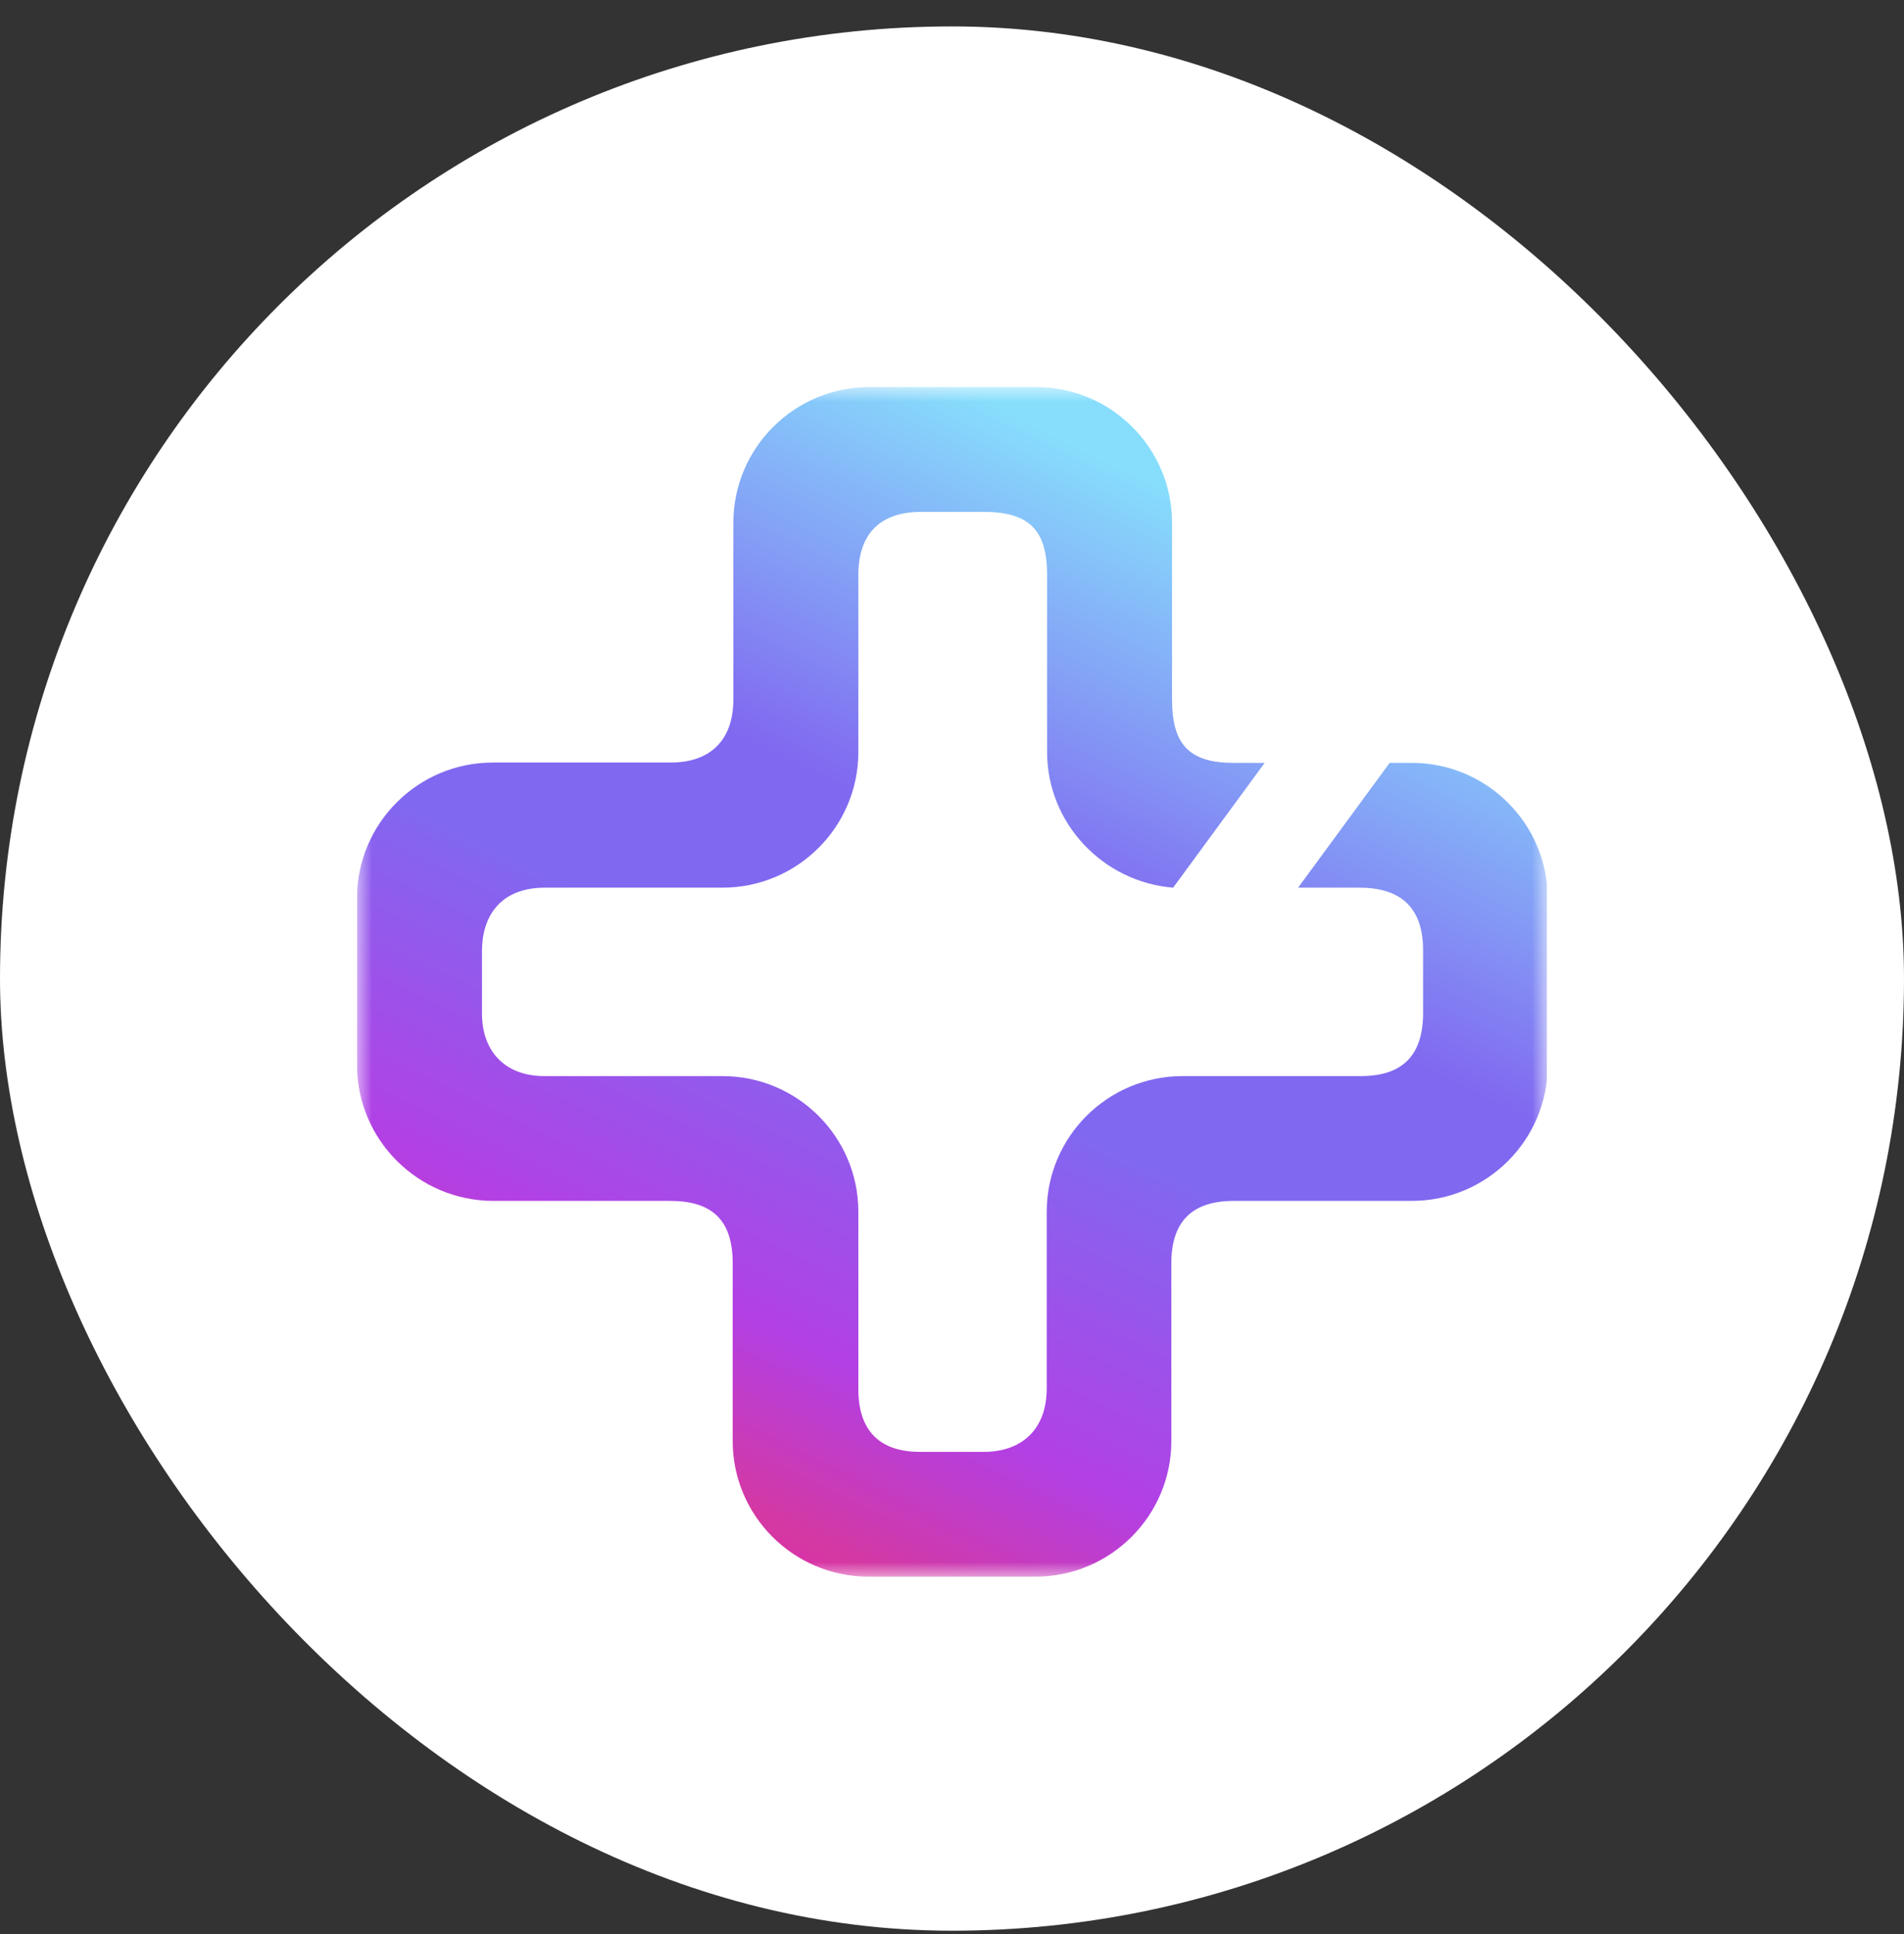
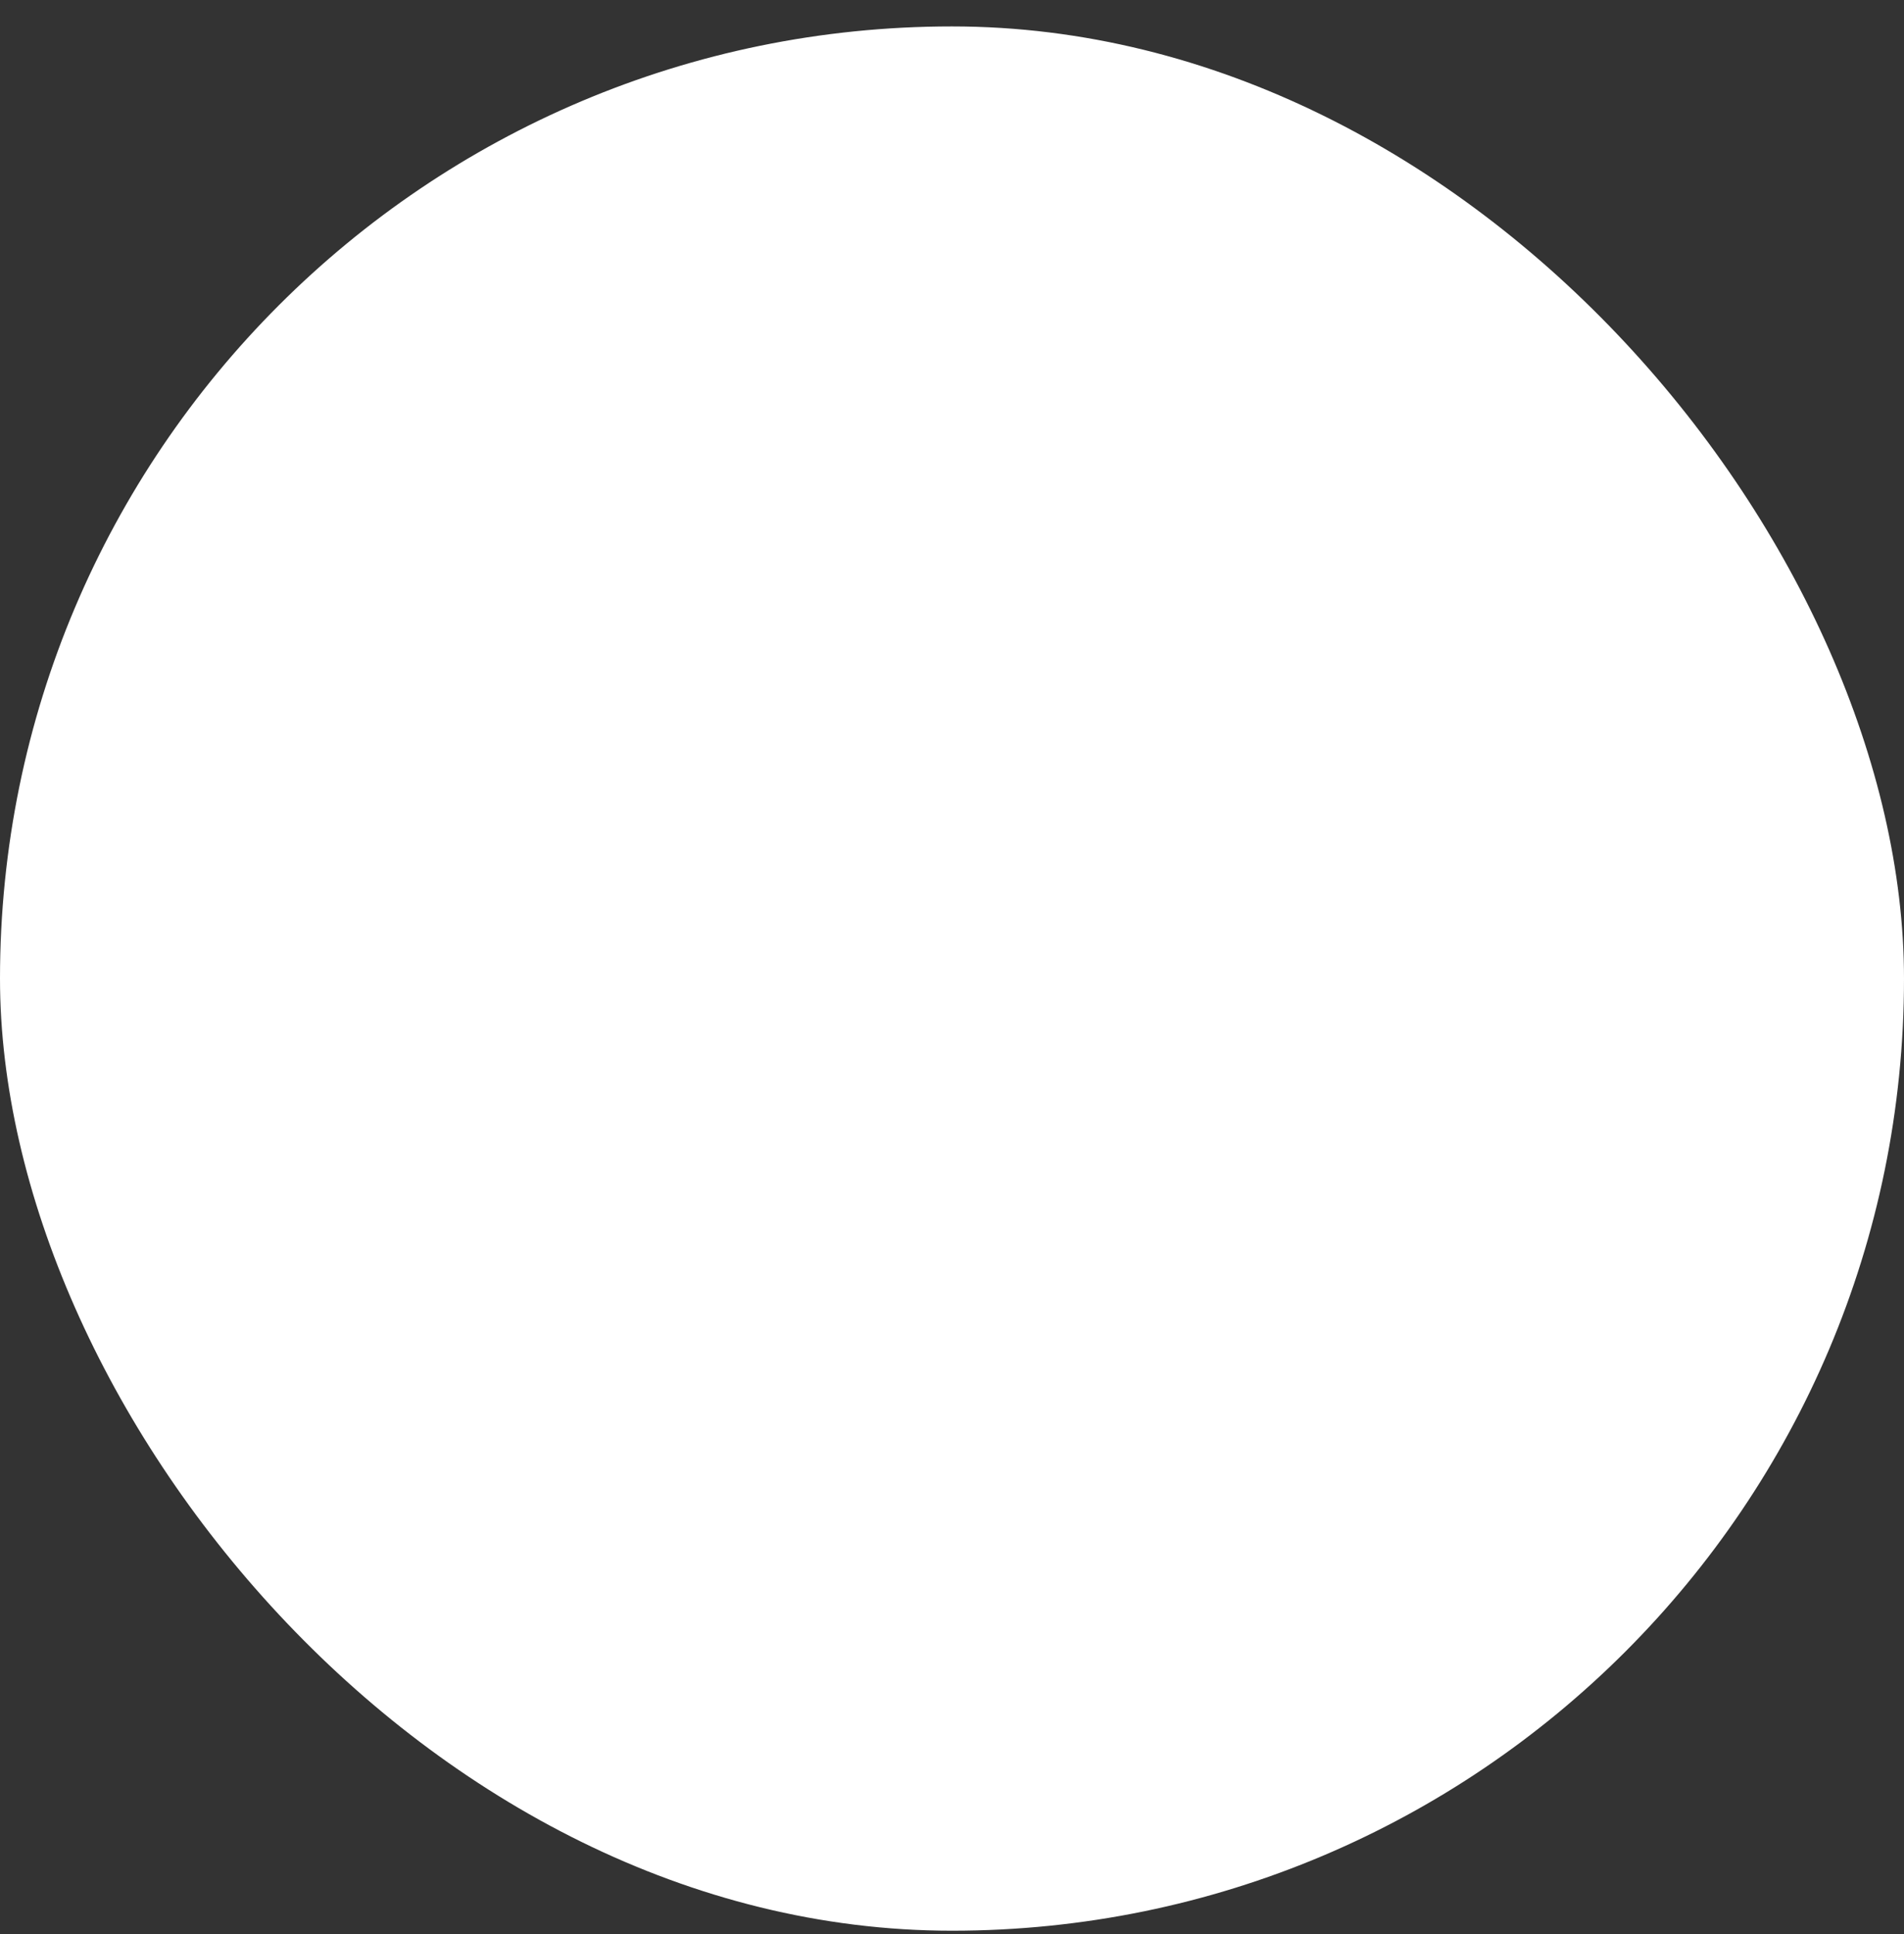
<svg xmlns="http://www.w3.org/2000/svg" width="64" height="65" viewBox="0 0 64 65" fill="none">
  <rect x="0" y="0" width="64" height="65" fill="#333333" stroke="none" />
  <rect y="0.888" width="64" height="64" rx="32" fill="white" />
  <g clip-path="url(#clip0_3238_1980)">
    <mask id="mask0_3238_1980" style="mask-type:luminance" maskUnits="userSpaceOnUse" x="12" y="13" width="40" height="40">
-       <path d="M52 13H12V53H52V13Z" fill="white" />
-     </mask>
+       </mask>
    <g mask="url(#mask0_3238_1980)">
-       <path d="M46.711 25.639H47.456C49.977 25.639 52.025 27.683 52.025 30.2V35.799C52.025 38.316 49.977 40.36 47.456 40.36H41.468C40.048 40.36 39.373 41.08 39.373 42.451V48.428C39.373 50.945 37.326 52.989 34.805 52.989H29.196C26.675 52.989 24.628 50.945 24.628 48.428C24.628 48.428 24.628 43.951 24.628 42.451C24.628 40.962 23.894 40.36 22.521 40.36H16.568C14.047 40.348 12 38.304 12 35.788V30.188C12 27.671 14.047 25.628 16.568 25.628H22.545C23.87 25.628 24.651 24.883 24.651 23.501V17.57C24.651 15.054 26.699 13.01 29.219 13.01H34.829C37.35 13.01 39.397 15.054 39.397 17.57V23.513C39.397 24.966 39.93 25.639 41.456 25.639H42.51L39.433 29.833C37.078 29.644 35.196 27.671 35.196 25.273V19.319C35.196 17.866 34.64 17.204 33.077 17.204H30.947C29.622 17.204 28.852 17.913 28.852 19.319V25.273C28.852 27.79 26.805 29.833 24.284 29.833H18.32C16.781 29.833 16.201 30.837 16.201 31.96V34.063C16.201 35.327 16.971 36.166 18.296 36.166H24.284C26.805 36.166 28.852 38.209 28.852 40.726V46.692C28.852 48.039 29.527 48.795 30.924 48.795H33.066C34.391 48.795 35.184 47.991 35.184 46.668V40.726C35.184 38.209 37.231 36.166 39.752 36.166H45.74C47.184 36.166 47.835 35.433 47.835 34.039V31.936C47.835 30.495 47.078 29.833 45.693 29.833H43.634L46.711 25.639Z" fill="url(#paint0_linear_3238_1980)" />
-     </g>
+       </g>
  </g>
  <defs>
    <linearGradient id="paint0_linear_3238_1980" x1="27.902" y1="61.718" x2="48.04" y2="20.177" gradientUnits="userSpaceOnUse">
      <stop stop-color="#FF00D5" />
      <stop offset="0.187" stop-color="#D438A2" />
      <stop offset="0.316" stop-color="#B240E5" />
      <stop offset="0.542" stop-color="#8168F0" />
      <stop offset="0.692" stop-color="#8168F0" />
      <stop offset="0.991" stop-color="#87DEFC" />
    </linearGradient>
    <clipPath id="clip0_3238_1980">
      <rect width="40" height="40" fill="white" transform="translate(12 13)" />
    </clipPath>
  </defs>
</svg>